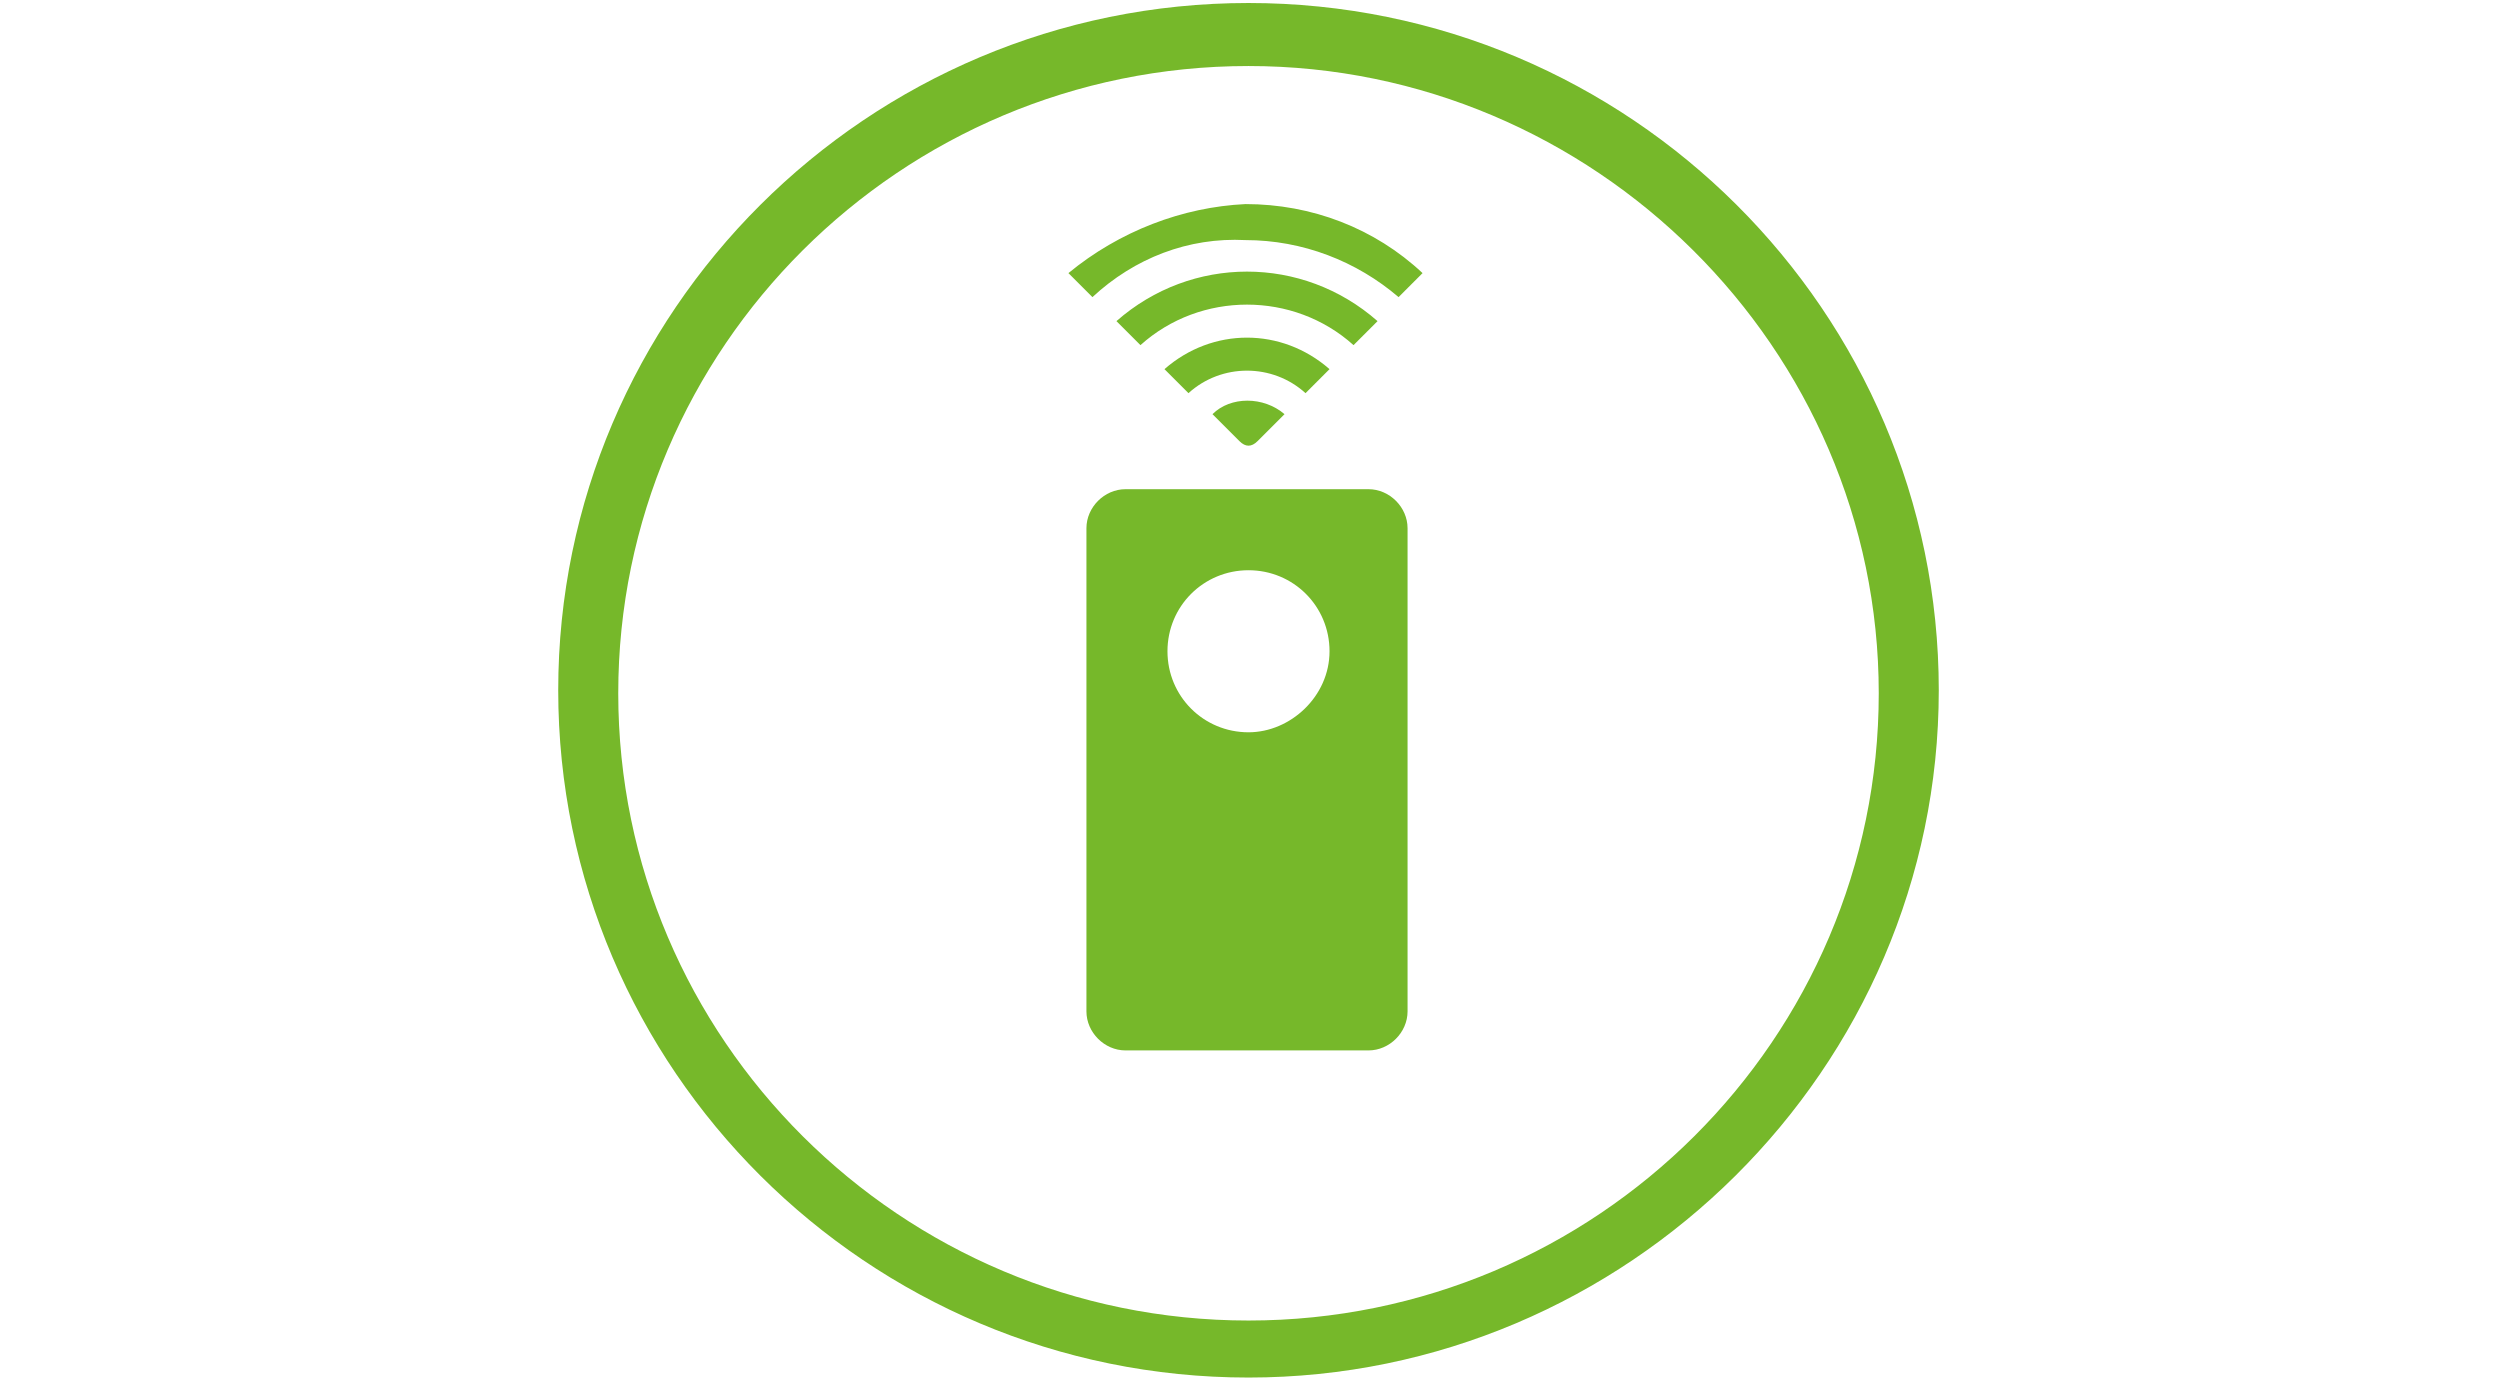
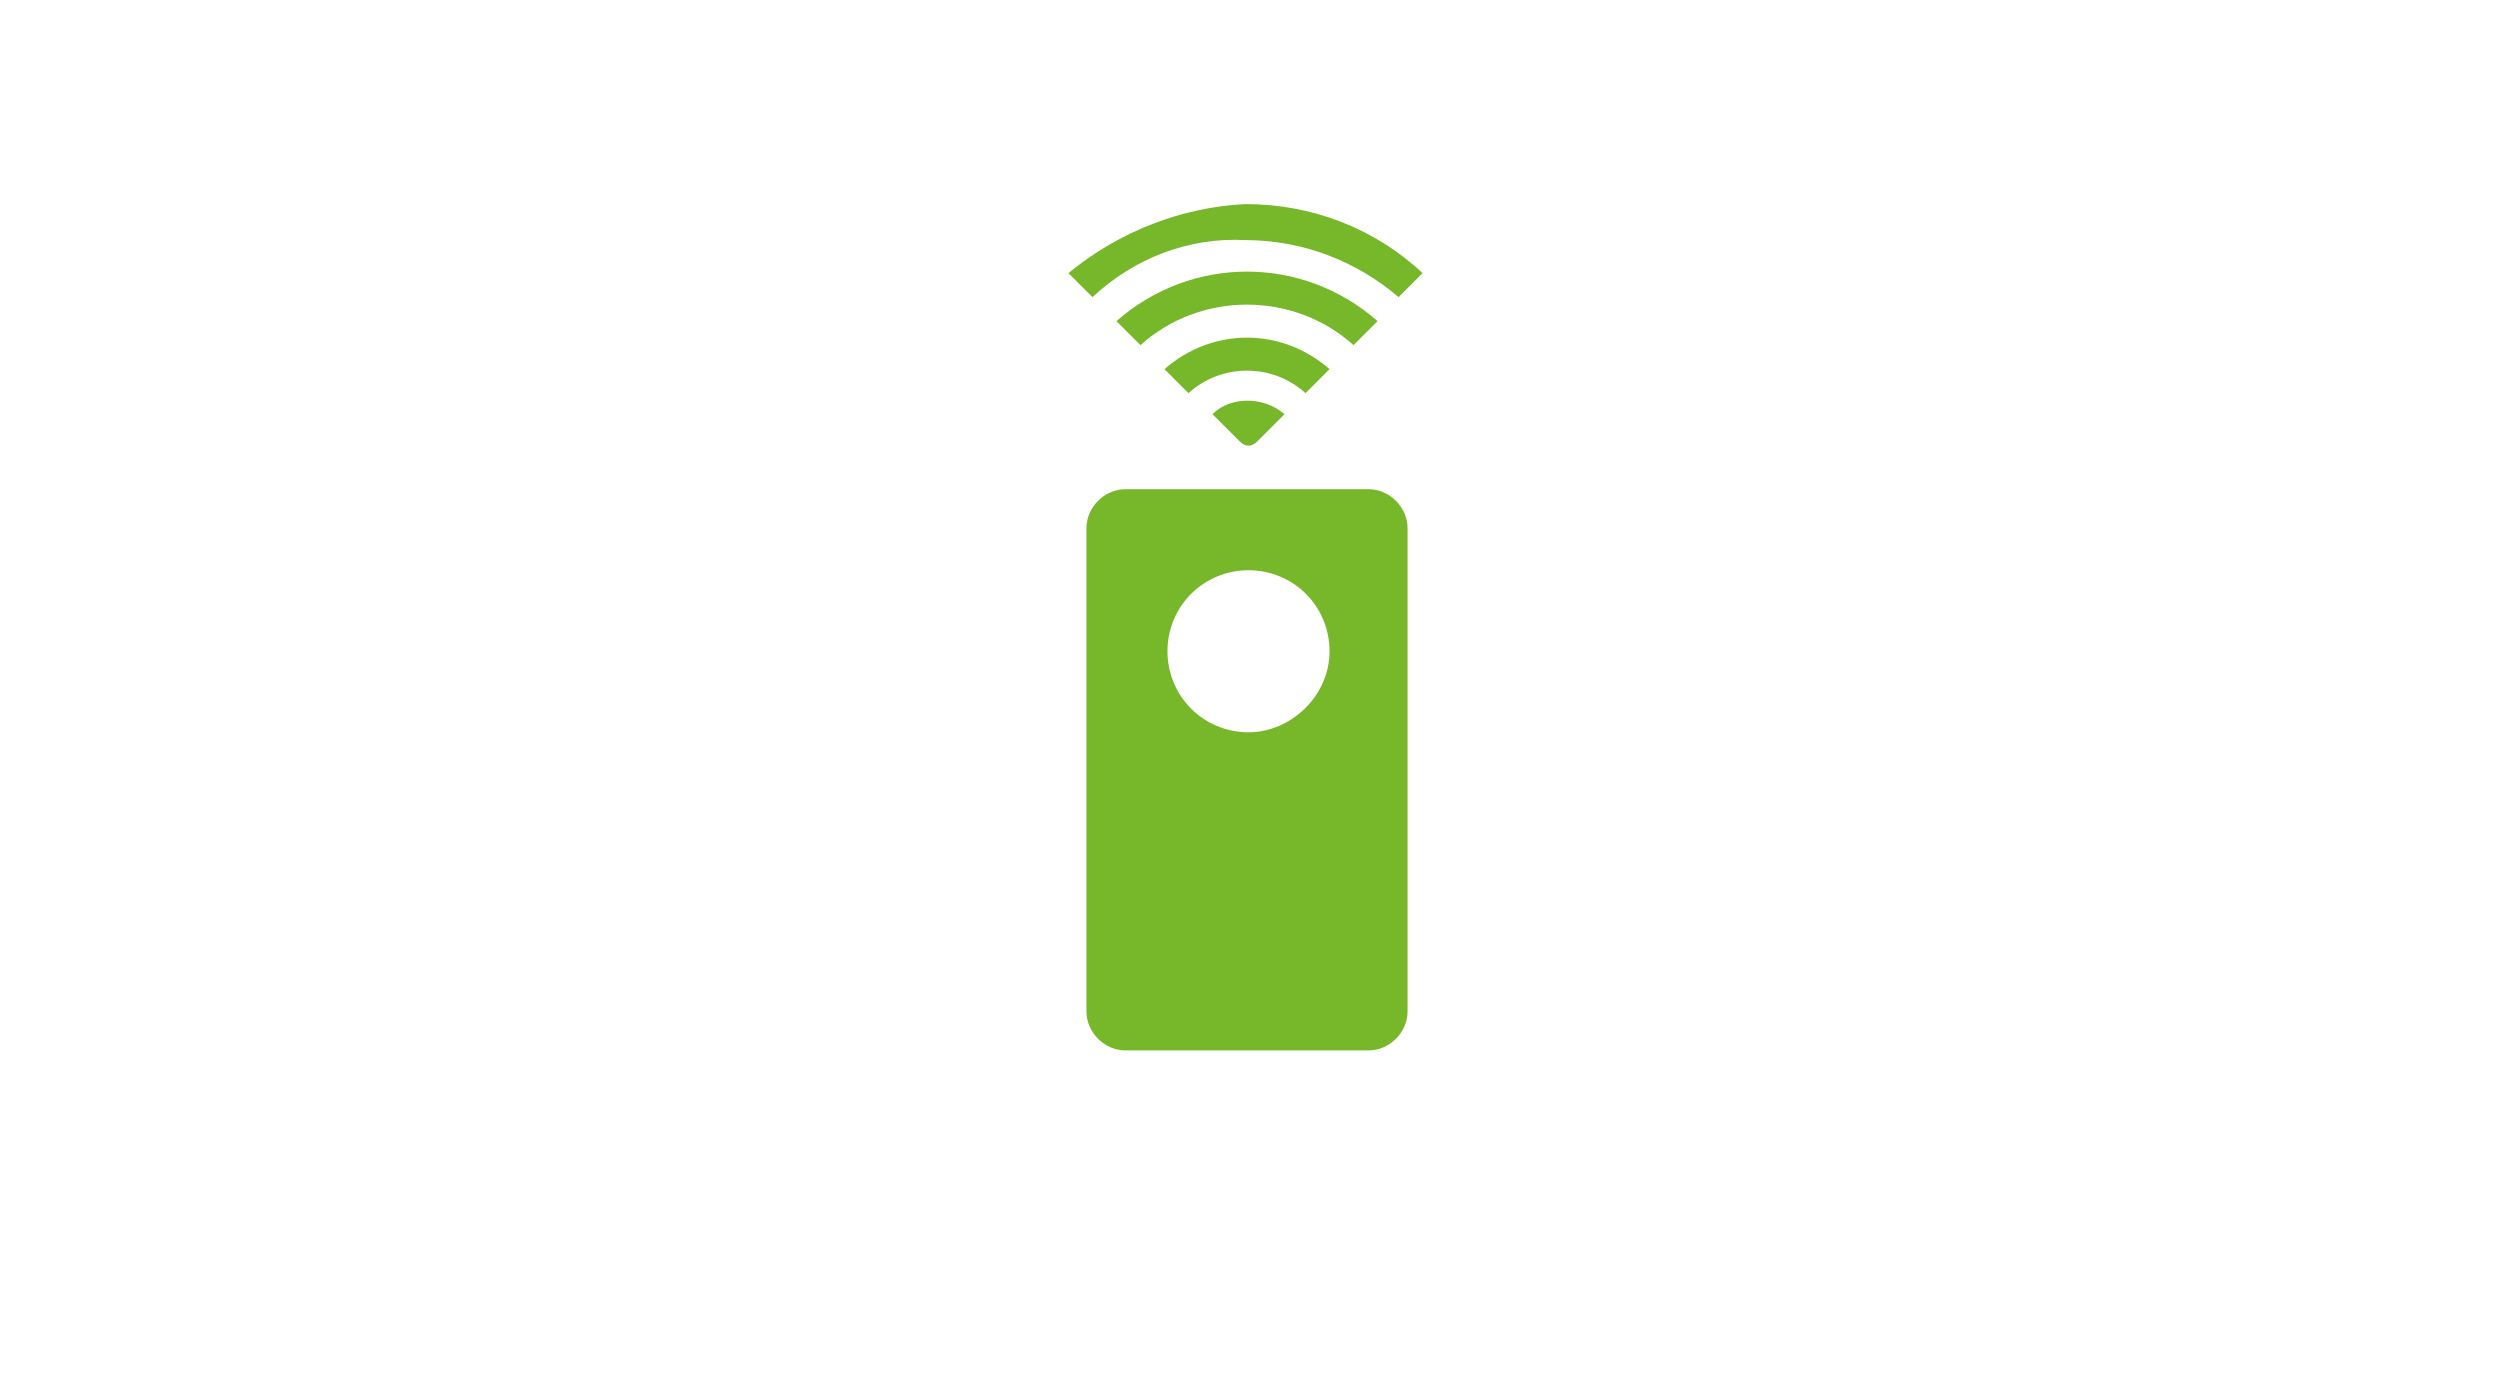
<svg xmlns="http://www.w3.org/2000/svg" version="1.1" id="Ebene_1" x="0px" y="0px" viewBox="0 0 83.3 46" style="enable-background:new 0 0 83.3 46;" xml:space="preserve">
  <style type="text/css">
	.st0{fill:#76B82A;}
</style>
  <g>
-     <path class="st0" d="M41.6,45.9c-12.7,0-23-10.3-23-22.9s10.3-22.9,23-22.9c12.7,0,23,10.3,23,22.9S54.2,45.9,41.6,45.9z M41.6,2.2   c-11.6,0-21,9.4-21,20.9s9.4,20.9,21,20.9s21-9.4,21-20.9S53.1,2.2,41.6,2.2z" />
    <path class="st0" d="M45.6,16.3h-8.1c-0.7,0-1.3,0.6-1.3,1.3v16.1c0,0.7,0.6,1.3,1.3,1.3h8.1c0.7,0,1.3-0.6,1.3-1.3V17.6   C46.9,16.9,46.3,16.3,45.6,16.3z M41.6,24.4c-1.5,0-2.7-1.2-2.7-2.7s1.2-2.7,2.7-2.7c1.5,0,2.7,1.2,2.7,2.7S43,24.4,41.6,24.4z    M38.8,12.3l0.8,0.8c1.1-1,2.8-1,3.9,0l0.8-0.8C42.7,10.9,40.4,10.9,38.8,12.3 M37.2,10.7l0.8,0.8c2-1.8,5.1-1.8,7.1,0l0.8-0.8   C43.4,8.5,39.7,8.5,37.2,10.7 M35.6,9.1l0.8,0.8c1.4-1.3,3.2-2,5.1-1.9c1.9,0,3.7,0.7,5.1,1.9l0.8-0.8c-1.6-1.5-3.7-2.3-5.9-2.3   C39.4,6.9,37.3,7.7,35.6,9.1 M40.4,13.8l0.9,0.9c0.2,0.2,0.4,0.2,0.6,0l0.9-0.9C42.1,13.2,41,13.2,40.4,13.8" />
  </g>
</svg>